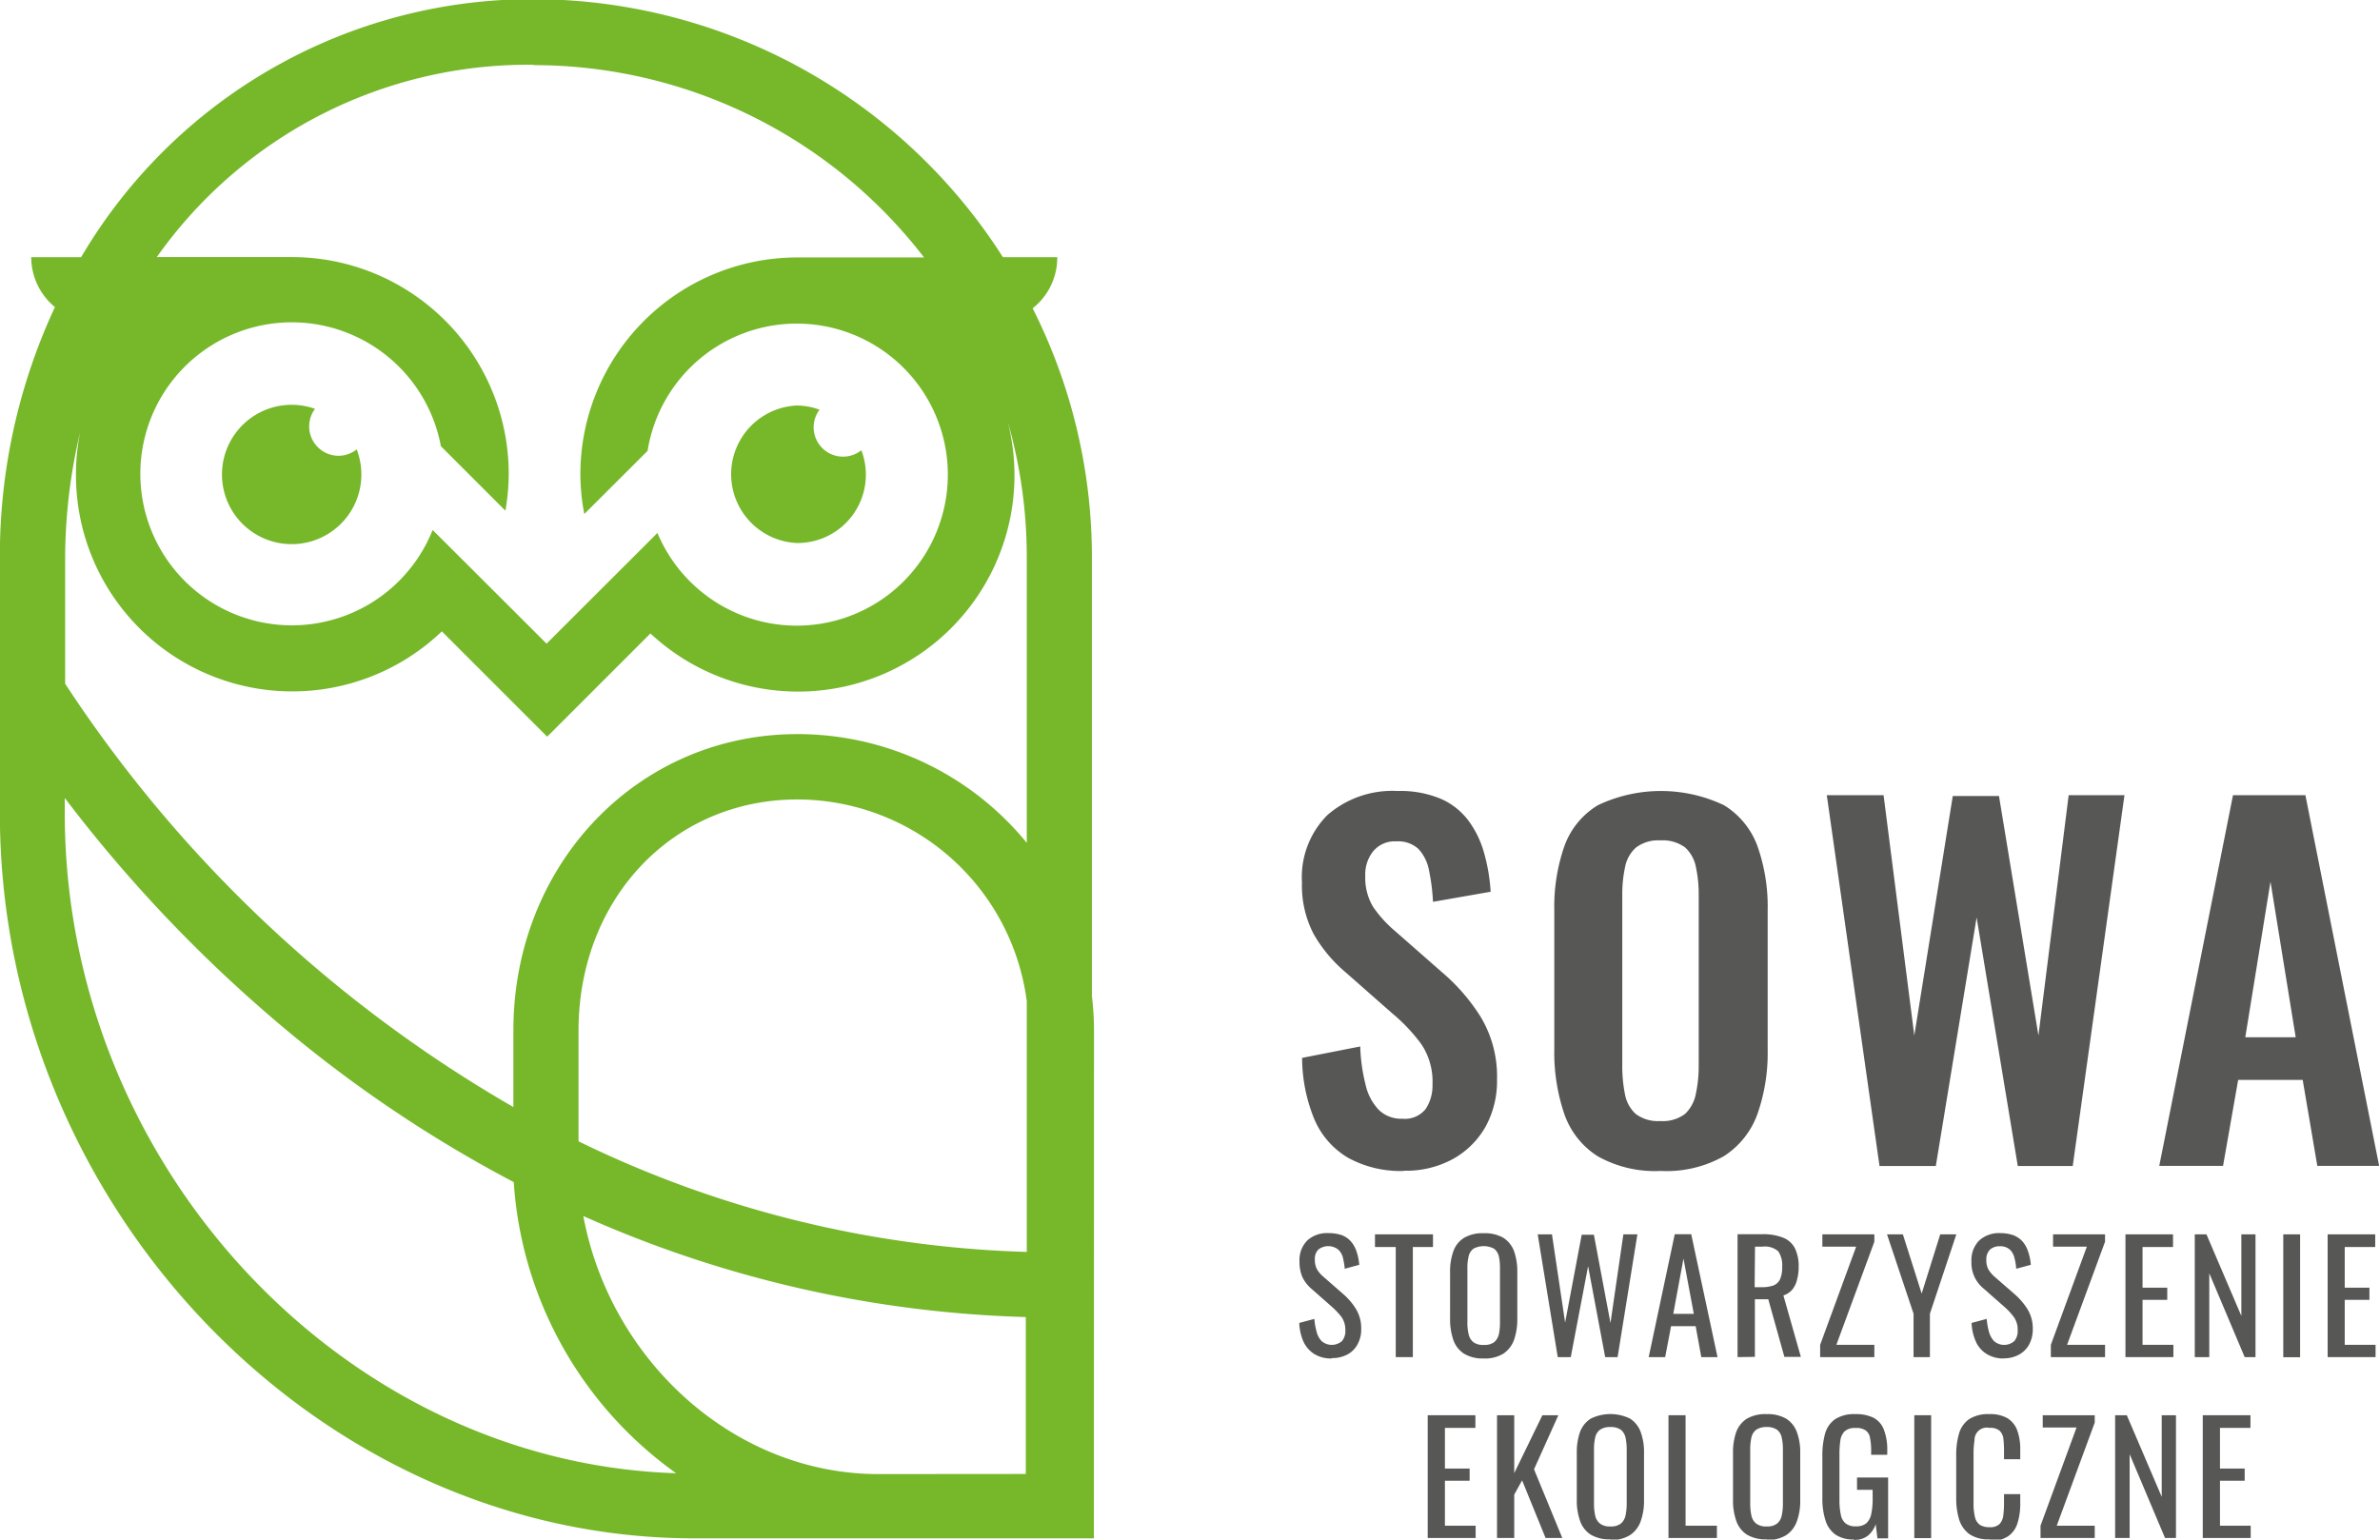
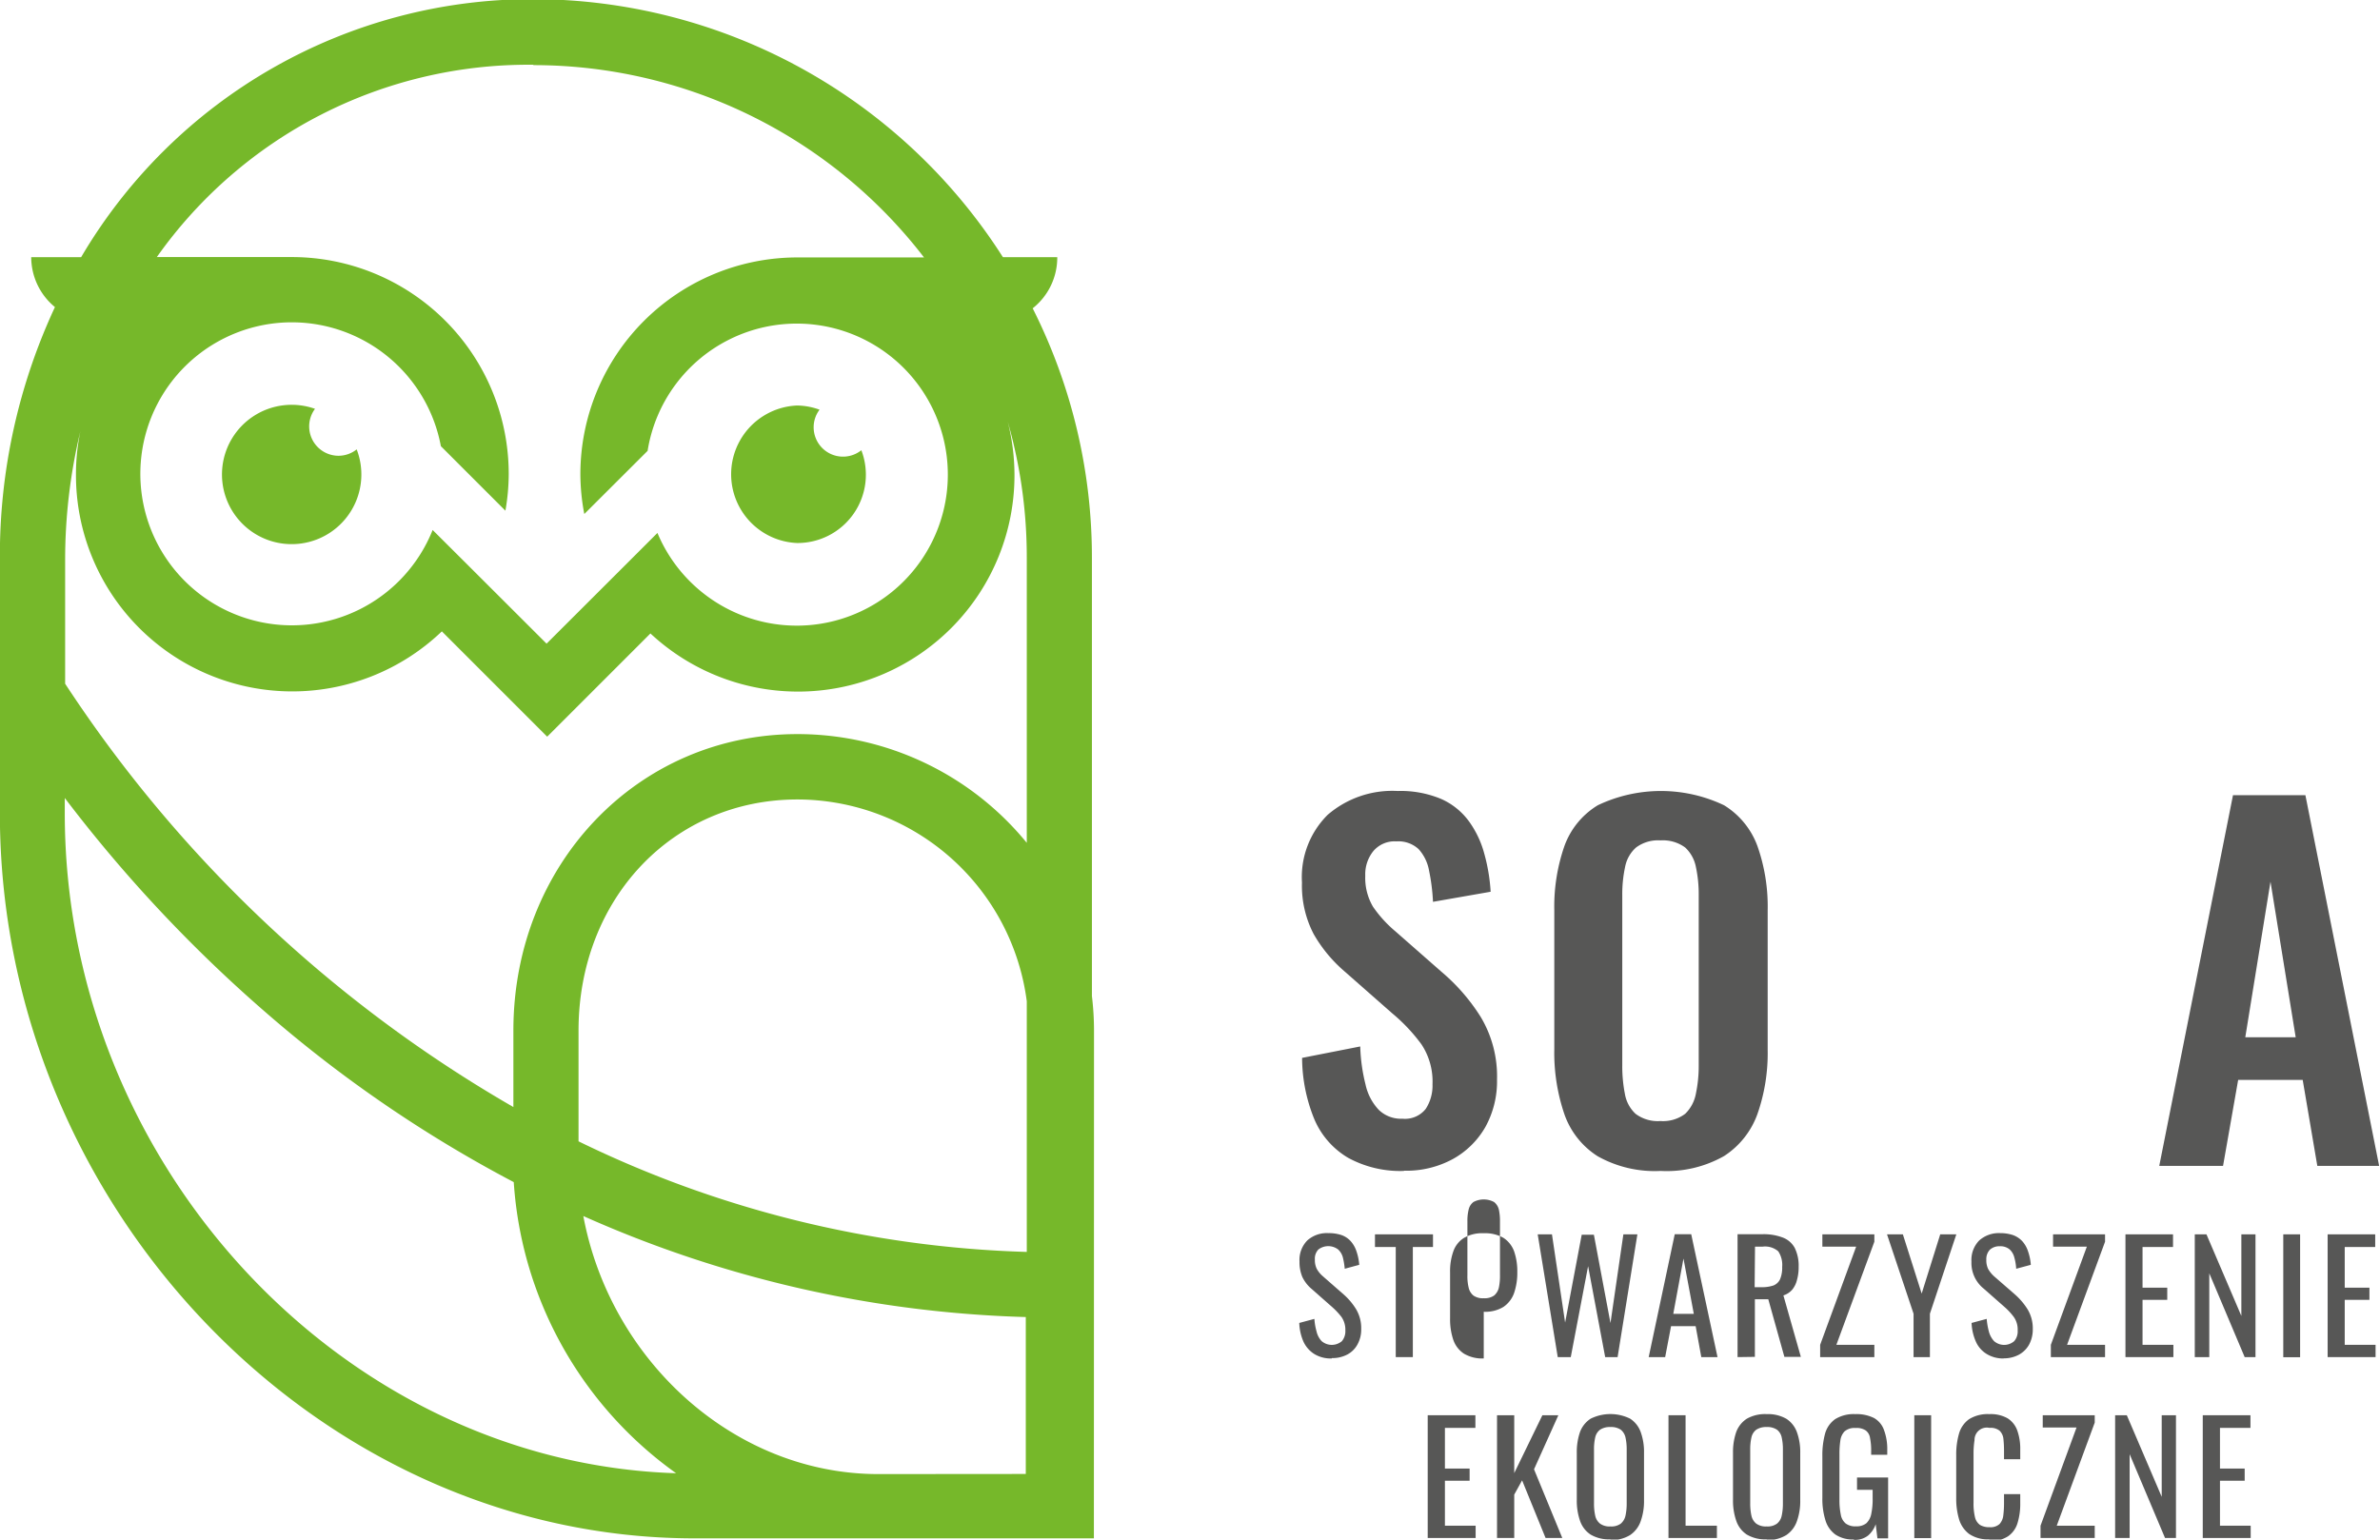
<svg xmlns="http://www.w3.org/2000/svg" viewBox="0 0 193.64 125.29">
  <defs>
    <style>.cls-1{fill:#76b82a;}.cls-2{fill:#575756;}</style>
  </defs>
  <title>Zasób 1o</title>
  <g id="Warstwa_2" data-name="Warstwa 2">
    <g id="Warstwa_1-2" data-name="Warstwa 1">
      <path class="cls-1" d="M291.47,185.77a23.65,23.65,0,0,0-.17-2.8V147.33A45,45,0,0,0,286.48,127a5.26,5.26,0,0,0,2-4.16h-4.42a45.41,45.41,0,0,0-38.24-21,42.58,42.58,0,0,0-36.76,21H205a5.26,5.26,0,0,0,1.93,4.06,47.88,47.88,0,0,0-4.48,20.41v20.79c0,32,25.88,59,56.52,59h32.49Zm-17.55,36.1c-11.71,0-21.8-9.22-24-21a94.74,94.74,0,0,0,36,8.22v12.77ZM286,203.79a88.93,88.93,0,0,1-36.47-9v-9c0-10.73,7.66-18.82,17.81-18.82A18.85,18.85,0,0,1,286,183.39Zm-18.66-42.14c-13,0-23.11,10.6-23.11,24.12V192a108.16,108.16,0,0,1-36.47-34.45V147.33A44.92,44.92,0,0,1,209,137a17.14,17.14,0,0,0-.36,3.54,17.6,17.6,0,0,0,29.77,12.75l8.57,8.57,8.4-8.4A17.61,17.61,0,0,0,285,140.51a17.88,17.88,0,0,0-.55-4.29h0A40,40,0,0,1,286,147.33V170.5a24.09,24.09,0,0,0-18.66-8.85m-21.47-54.44a40.09,40.09,0,0,1,31.77,15.65H267.31v0a17.65,17.65,0,0,0-17.63,17.63,17.39,17.39,0,0,0,.32,3.25l5.15-5.14a12.29,12.29,0,1,1,.8,6.68l-2.28,2.28h0l-6.74,6.73-6.51-6.5h0l-2.76-2.75a12.33,12.33,0,1,1-11.61-16.9h.17a12.34,12.34,0,0,1,12.11,10.08l5.25,5.25a17.41,17.41,0,0,0,.27-3,17.65,17.65,0,0,0-17.63-17.64h-11a37,37,0,0,1,30.62-15.65m-38.11,60.91v-1.24a115.69,115.69,0,0,0,16.34,17.44,105.77,105.77,0,0,0,20.19,13.82,31.64,31.64,0,0,0,13.21,23.69c-27.11-.86-49.74-25.1-49.74-53.71" transform="translate(-202.46 -101.91)" />
      <path class="cls-1" d="M267.31,146.1a5.56,5.56,0,0,0,5.23-7.55,2.39,2.39,0,0,1-3.88-1.88,2.36,2.36,0,0,1,.48-1.42,5.5,5.5,0,0,0-1.83-.34,5.6,5.6,0,0,0,0,11.19" transform="translate(-202.46 -101.91)" />
      <path class="cls-1" d="M230,139a2.39,2.39,0,0,1-1.91-3.82,5.67,5.67,0,1,0,3.39,3.3A2.38,2.38,0,0,1,230,139" transform="translate(-202.46 -101.91)" />
      <path class="cls-2" d="M316.7,197.2a8.87,8.87,0,0,1-4.54-1.06A6.66,6.66,0,0,1,309.4,193a13.3,13.3,0,0,1-1-5l4.73-.93a14.3,14.3,0,0,0,.43,3.09,4.33,4.33,0,0,0,1.08,2.07,2.59,2.59,0,0,0,1.92.72,2.15,2.15,0,0,0,1.9-.8,3.47,3.47,0,0,0,.55-2,5.48,5.48,0,0,0-.89-3.24,14.16,14.16,0,0,0-2.38-2.53L311.9,181a11.58,11.58,0,0,1-2.56-3.08,8.51,8.51,0,0,1-.95-4.19,7.15,7.15,0,0,1,2.09-5.51,8.05,8.05,0,0,1,5.7-1.94,8.51,8.51,0,0,1,3.54.65,5.63,5.63,0,0,1,2.25,1.81,8,8,0,0,1,1.25,2.63,14.64,14.64,0,0,1,.52,3.11l-4.69.82a16.26,16.26,0,0,0-.32-2.54,3.51,3.51,0,0,0-.85-1.75,2.43,2.43,0,0,0-1.81-.63,2.26,2.26,0,0,0-1.88.8,3,3,0,0,0-.65,2,4.62,4.62,0,0,0,.63,2.52,10,10,0,0,0,1.82,2l3.77,3.31a15.77,15.77,0,0,1,3.18,3.67,9.41,9.41,0,0,1,1.32,5.09,7.69,7.69,0,0,1-.94,3.84,6.88,6.88,0,0,1-2.65,2.62,7.91,7.91,0,0,1-4,.95" transform="translate(-202.46 -101.91)" />
      <path class="cls-2" d="M337.57,197.2a9.5,9.5,0,0,1-5.11-1.19,6.63,6.63,0,0,1-2.72-3.43,15.51,15.51,0,0,1-.82-5.29V176a15,15,0,0,1,.82-5.23,6.43,6.43,0,0,1,2.72-3.33,11.95,11.95,0,0,1,10.27,0,6.53,6.53,0,0,1,2.72,3.33,14.79,14.79,0,0,1,.83,5.23v11.33a15,15,0,0,1-.83,5.23,6.81,6.81,0,0,1-2.72,3.43,9.47,9.47,0,0,1-5.16,1.21m0-4.06a3,3,0,0,0,2-.59,3.06,3.06,0,0,0,.87-1.64,10.87,10.87,0,0,0,.23-2.28V174.74a10.53,10.53,0,0,0-.23-2.28,2.92,2.92,0,0,0-.87-1.58,3.05,3.05,0,0,0-2-.58,3,3,0,0,0-2,.58,2.82,2.82,0,0,0-.89,1.58,10.53,10.53,0,0,0-.23,2.28v13.89a11.63,11.63,0,0,0,.21,2.28,2.88,2.88,0,0,0,.87,1.64,3,3,0,0,0,2,.59" transform="translate(-202.46 -101.91)" />
-       <polygon class="cls-2" points="152.92 94.89 148.63 64.71 153.25 64.71 155.75 84.27 158.88 64.78 162.64 64.78 165.85 84.27 168.31 64.71 172.85 64.71 168.64 94.89 164.17 94.89 160.82 74.66 157.5 94.89 152.92 94.89" />
      <path class="cls-2" d="M378.14,196.79l6-30.17h5.89l6,30.17H391l-1.19-7h-5.25l-1.23,7Zm7-10.47h4.1l-2.05-12.66Z" transform="translate(-202.46 -101.91)" />
      <path class="cls-2" d="M310.82,212.46a2.57,2.57,0,0,1-1.44-.37,2.35,2.35,0,0,1-.87-1,4.14,4.14,0,0,1-.34-1.52l1.23-.33a4.94,4.94,0,0,0,.17,1,1.74,1.74,0,0,0,.42.81,1.27,1.27,0,0,0,1.65,0,1.26,1.26,0,0,0,.28-.87,1.83,1.83,0,0,0-.31-1.09,5.94,5.94,0,0,0-.78-.83l-1.68-1.48a2.92,2.92,0,0,1-.73-.95,3.12,3.12,0,0,1-.23-1.26,2.26,2.26,0,0,1,.63-1.71,2.38,2.38,0,0,1,1.71-.6,3.32,3.32,0,0,1,1.05.15,1.83,1.83,0,0,1,.75.48,2.29,2.29,0,0,1,.48.81,4.39,4.39,0,0,1,.24,1.14l-1.18.32a6,6,0,0,0-.15-.91,1.33,1.33,0,0,0-.39-.66,1.32,1.32,0,0,0-1.6,0,1.07,1.07,0,0,0-.29.82,1.61,1.61,0,0,0,.15.75,2.2,2.2,0,0,0,.5.61l1.69,1.48a5.25,5.25,0,0,1,1,1.18,3,3,0,0,1,.43,1.62,2.5,2.5,0,0,1-.31,1.28,2,2,0,0,1-.84.82,2.61,2.61,0,0,1-1.24.28" transform="translate(-202.46 -101.91)" />
      <polygon class="cls-2" points="113.56 110.44 113.56 101.48 111.87 101.48 111.87 100.45 116.59 100.45 116.59 101.48 114.95 101.48 114.95 110.44 113.56 110.44" />
-       <path class="cls-2" d="M323.18,212.46a2.93,2.93,0,0,1-1.61-.39,2.2,2.2,0,0,1-.87-1.13,5.23,5.23,0,0,1-.26-1.72v-3.79a4.81,4.81,0,0,1,.27-1.7,2.11,2.11,0,0,1,.86-1.08,2.93,2.93,0,0,1,1.61-.38,3,3,0,0,1,1.61.38,2.23,2.23,0,0,1,.86,1.09,5,5,0,0,1,.26,1.69v3.8a5.11,5.11,0,0,1-.26,1.7,2.29,2.29,0,0,1-.86,1.13,2.82,2.82,0,0,1-1.61.4m0-1.1a1.34,1.34,0,0,0,.84-.22,1.19,1.19,0,0,0,.39-.65,4.48,4.48,0,0,0,.09-1v-4.39a4.38,4.38,0,0,0-.09-.95,1.11,1.11,0,0,0-.39-.62,1.78,1.78,0,0,0-1.68,0,1.06,1.06,0,0,0-.39.62,3.79,3.79,0,0,0-.1.95v4.39a3.88,3.88,0,0,0,.1,1,1.14,1.14,0,0,0,.39.65,1.34,1.34,0,0,0,.84.22" transform="translate(-202.46 -101.91)" />
+       <path class="cls-2" d="M323.18,212.46a2.93,2.93,0,0,1-1.61-.39,2.2,2.2,0,0,1-.87-1.13,5.23,5.23,0,0,1-.26-1.72v-3.79a4.81,4.81,0,0,1,.27-1.7,2.11,2.11,0,0,1,.86-1.08,2.93,2.93,0,0,1,1.61-.38,3,3,0,0,1,1.61.38,2.23,2.23,0,0,1,.86,1.09,5,5,0,0,1,.26,1.69a5.11,5.11,0,0,1-.26,1.7,2.29,2.29,0,0,1-.86,1.13,2.82,2.82,0,0,1-1.61.4m0-1.1a1.34,1.34,0,0,0,.84-.22,1.19,1.19,0,0,0,.39-.65,4.48,4.48,0,0,0,.09-1v-4.39a4.38,4.38,0,0,0-.09-.95,1.11,1.11,0,0,0-.39-.62,1.78,1.78,0,0,0-1.68,0,1.06,1.06,0,0,0-.39.62,3.79,3.79,0,0,0-.1.95v4.39a3.88,3.88,0,0,0,.1,1,1.14,1.14,0,0,0,.39.65,1.34,1.34,0,0,0,.84.22" transform="translate(-202.46 -101.91)" />
      <polygon class="cls-2" points="126.74 110.44 125.11 100.45 126.27 100.45 127.34 107.63 128.69 100.48 129.68 100.48 131.03 107.67 132.08 100.45 133.22 100.45 131.61 110.44 130.6 110.44 129.21 103.04 127.8 110.44 126.74 110.44" />
      <path class="cls-2" d="M336.6,212.35l2.12-10h1.34l2.14,10h-1.32l-.46-2.52h-2l-.48,2.52Zm2-3.52h1.67l-.84-4.5Z" transform="translate(-202.46 -101.91)" />
      <path class="cls-2" d="M343.83,212.35v-10h2a4.33,4.33,0,0,1,1.65.26,1.85,1.85,0,0,1,1,.85,3.26,3.26,0,0,1,.32,1.54,3.77,3.77,0,0,1-.13,1.05,2,2,0,0,1-.39.81,1.59,1.59,0,0,1-.72.47l1.42,5h-1.34l-1.31-4.69h-1.09v4.69Zm1.39-5.69h.53a2.89,2.89,0,0,0,1-.14,1,1,0,0,0,.54-.51,2.43,2.43,0,0,0,.17-1,2,2,0,0,0-.32-1.27,1.64,1.64,0,0,0-1.27-.38h-.62Z" transform="translate(-202.46 -101.91)" />
      <polygon class="cls-2" points="148.09 110.44 148.09 109.44 151.02 101.45 148.27 101.45 148.27 100.45 152.5 100.45 152.5 101.05 149.41 109.44 152.5 109.44 152.5 110.44 148.09 110.44" />
      <polygon class="cls-2" points="155.69 110.44 155.69 106.91 153.53 100.45 154.82 100.45 156.35 105.27 157.86 100.45 159.17 100.45 157.02 106.91 157.02 110.44 155.69 110.44" />
      <path class="cls-2" d="M365.52,212.46a2.56,2.56,0,0,1-1.43-.37,2.23,2.23,0,0,1-.87-1,4.14,4.14,0,0,1-.35-1.52l1.23-.33a5.72,5.72,0,0,0,.17,1,1.85,1.85,0,0,0,.43.81,1.25,1.25,0,0,0,1.64,0,1.21,1.21,0,0,0,.28-.87,1.76,1.76,0,0,0-.31-1.09,5.3,5.3,0,0,0-.77-.83l-1.68-1.48a2.68,2.68,0,0,1-1-2.21,2.26,2.26,0,0,1,.63-1.71,2.4,2.4,0,0,1,1.72-.6,3.3,3.3,0,0,1,1,.15,1.94,1.94,0,0,1,.76.48,2.29,2.29,0,0,1,.48.81,4.39,4.39,0,0,1,.24,1.14l-1.19.32a4.22,4.22,0,0,0-.15-.91,1.31,1.31,0,0,0-.38-.66,1.15,1.15,0,0,0-.8-.26,1.14,1.14,0,0,0-.81.28,1.11,1.11,0,0,0-.29.82,1.61,1.61,0,0,0,.15.75,2.4,2.4,0,0,0,.5.61l1.7,1.48a5.52,5.52,0,0,1,1,1.18,3,3,0,0,1,.43,1.62,2.61,2.61,0,0,1-.31,1.28,2.1,2.1,0,0,1-.85.82,2.58,2.58,0,0,1-1.24.28" transform="translate(-202.46 -101.91)" />
      <polygon class="cls-2" points="166.86 110.44 166.86 109.44 169.79 101.45 167.04 101.45 167.04 100.45 171.27 100.45 171.27 101.05 168.18 109.44 171.27 109.44 171.27 110.44 166.86 110.44" />
      <polygon class="cls-2" points="172.93 110.44 172.93 100.45 176.8 100.45 176.8 101.48 174.32 101.48 174.32 104.79 176.33 104.79 176.33 105.78 174.32 105.78 174.32 109.44 176.83 109.44 176.83 110.44 172.93 110.44" />
      <polygon class="cls-2" points="178.57 110.44 178.57 100.45 179.52 100.45 182.36 107.09 182.36 100.45 183.51 100.45 183.51 110.44 182.63 110.44 179.75 103.62 179.75 110.44 178.57 110.44" />
      <rect class="cls-2" x="185.77" y="100.45" width="1.37" height="10" />
      <polygon class="cls-2" points="189.38 110.44 189.38 100.45 193.25 100.45 193.25 101.48 190.77 101.48 190.77 104.79 192.78 104.79 192.78 105.78 190.77 105.78 190.77 109.44 193.28 109.44 193.28 110.44 189.38 110.44" />
      <polygon class="cls-2" points="116.16 125.16 116.16 115.17 120.04 115.17 120.04 116.2 117.56 116.2 117.56 119.51 119.57 119.51 119.57 120.5 117.56 120.5 117.56 124.16 120.06 124.16 120.06 125.16 116.16 125.16" />
      <polygon class="cls-2" points="121.8 125.16 121.8 115.17 123.2 115.17 123.2 119.88 125.49 115.17 126.79 115.17 124.81 119.57 127.11 125.16 125.75 125.16 123.84 120.47 123.2 121.63 123.2 125.16 121.8 125.16" />
      <path class="cls-2" d="M333.49,227.18a2.94,2.94,0,0,1-1.62-.39,2.18,2.18,0,0,1-.86-1.13,5,5,0,0,1-.26-1.72v-3.79a5,5,0,0,1,.26-1.7,2.2,2.2,0,0,1,.87-1.09,3.62,3.62,0,0,1,3.21,0,2.18,2.18,0,0,1,.86,1.09,4.72,4.72,0,0,1,.27,1.69V224a4.85,4.85,0,0,1-.27,1.7,2.24,2.24,0,0,1-.86,1.13,2.79,2.79,0,0,1-1.6.4m0-1.1a1.28,1.28,0,0,0,.84-.23,1.17,1.17,0,0,0,.38-.64,4.52,4.52,0,0,0,.1-1v-4.38a4.33,4.33,0,0,0-.1-1,1.12,1.12,0,0,0-.38-.62,1.4,1.4,0,0,0-.84-.22,1.44,1.44,0,0,0-.85.22,1.08,1.08,0,0,0-.39.62,4.33,4.33,0,0,0-.1,1v4.38a4.52,4.52,0,0,0,.1,1,1.13,1.13,0,0,0,.39.64,1.31,1.31,0,0,0,.85.23" transform="translate(-202.46 -101.91)" />
      <polygon class="cls-2" points="135.75 125.16 135.75 115.17 137.14 115.17 137.14 124.16 139.69 124.16 139.69 125.16 135.75 125.16" />
      <path class="cls-2" d="M346.2,227.18a2.94,2.94,0,0,1-1.62-.39,2.18,2.18,0,0,1-.86-1.13,5,5,0,0,1-.26-1.72v-3.79a5,5,0,0,1,.26-1.7,2.2,2.2,0,0,1,.87-1.09,3,3,0,0,1,1.61-.37,3,3,0,0,1,1.6.38,2.18,2.18,0,0,1,.86,1.09,4.72,4.72,0,0,1,.27,1.69V224a4.85,4.85,0,0,1-.27,1.7,2.24,2.24,0,0,1-.86,1.13,2.79,2.79,0,0,1-1.6.4m0-1.1a1.28,1.28,0,0,0,.84-.23,1.12,1.12,0,0,0,.38-.64,4.52,4.52,0,0,0,.1-1v-4.38a4.33,4.33,0,0,0-.1-1,1.06,1.06,0,0,0-.38-.62,1.4,1.4,0,0,0-.84-.22,1.46,1.46,0,0,0-.85.22,1.08,1.08,0,0,0-.39.62,4.33,4.33,0,0,0-.1,1v4.38a4.52,4.52,0,0,0,.1,1,1.13,1.13,0,0,0,.39.64,1.32,1.32,0,0,0,.85.23" transform="translate(-202.46 -101.91)" />
      <path class="cls-2" d="M353.29,227.19a2.54,2.54,0,0,1-1.5-.4,2.23,2.23,0,0,1-.81-1.16,5.85,5.85,0,0,1-.25-1.84v-3.35a6.68,6.68,0,0,1,.22-1.86,2.14,2.14,0,0,1,.82-1.18,2.85,2.85,0,0,1,1.63-.41,3.18,3.18,0,0,1,1.52.31,1.81,1.81,0,0,1,.83,1,4.45,4.45,0,0,1,.26,1.63v.37H354.7V220a5.1,5.1,0,0,0-.09-1.06.93.93,0,0,0-.35-.62,1.32,1.32,0,0,0-.83-.2,1.23,1.23,0,0,0-.9.28,1.34,1.34,0,0,0-.34.77,7.36,7.36,0,0,0-.07,1.1v3.71a5.67,5.67,0,0,0,.11,1.19,1.18,1.18,0,0,0,.4.72,1.28,1.28,0,0,0,.84.23,1.26,1.26,0,0,0,.84-.25,1.42,1.42,0,0,0,.4-.77,5.67,5.67,0,0,0,.11-1.26v-.69h-1.27v-1h2.53v4.95h-.87l-.14-1.15a2.12,2.12,0,0,1-.62.92,1.71,1.71,0,0,1-1.16.35" transform="translate(-202.46 -101.91)" />
      <rect class="cls-2" x="155.75" y="115.17" width="1.37" height="10" />
      <path class="cls-2" d="M364.31,227.18a2.71,2.71,0,0,1-1.64-.44,2.32,2.32,0,0,1-.82-1.2,5.83,5.83,0,0,1-.23-1.68v-3.53a6.16,6.16,0,0,1,.23-1.76,2.17,2.17,0,0,1,.82-1.17,2.86,2.86,0,0,1,1.64-.41,2.79,2.79,0,0,1,1.49.34,1.94,1.94,0,0,1,.79,1,4.41,4.41,0,0,1,.24,1.54v.79h-1.32V220a9.25,9.25,0,0,0-.05-1,1.08,1.08,0,0,0-.31-.66,1.15,1.15,0,0,0-.82-.23,1,1,0,0,0-1.22,1,6.81,6.81,0,0,0-.08,1.08v4a4.77,4.77,0,0,0,.12,1.2,1.07,1.07,0,0,0,.41.62,1.42,1.42,0,0,0,.77.18,1.09,1.09,0,0,0,.81-.25,1.23,1.23,0,0,0,.31-.7,7.73,7.73,0,0,0,.06-1v-.74h1.32v.74a5.27,5.27,0,0,1-.22,1.61,2,2,0,0,1-.77,1.08,2.58,2.58,0,0,1-1.53.39" transform="translate(-202.46 -101.91)" />
      <polygon class="cls-2" points="166.02 125.16 166.02 124.16 168.95 116.17 166.2 116.17 166.2 115.17 170.43 115.17 170.43 115.77 167.34 124.16 170.43 124.16 170.43 125.16 166.02 125.16" />
      <polygon class="cls-2" points="172.09 125.16 172.09 115.17 173.04 115.17 175.88 121.81 175.88 115.17 177.04 115.17 177.04 125.16 176.15 125.16 173.27 118.34 173.27 125.16 172.09 125.16" />
      <polygon class="cls-2" points="179.22 125.16 179.22 115.17 183.1 115.17 183.1 116.2 180.62 116.2 180.62 119.51 182.63 119.51 182.63 120.5 180.62 120.5 180.62 124.16 183.12 124.16 183.12 125.16 179.22 125.16" />
    </g>
  </g>
</svg>